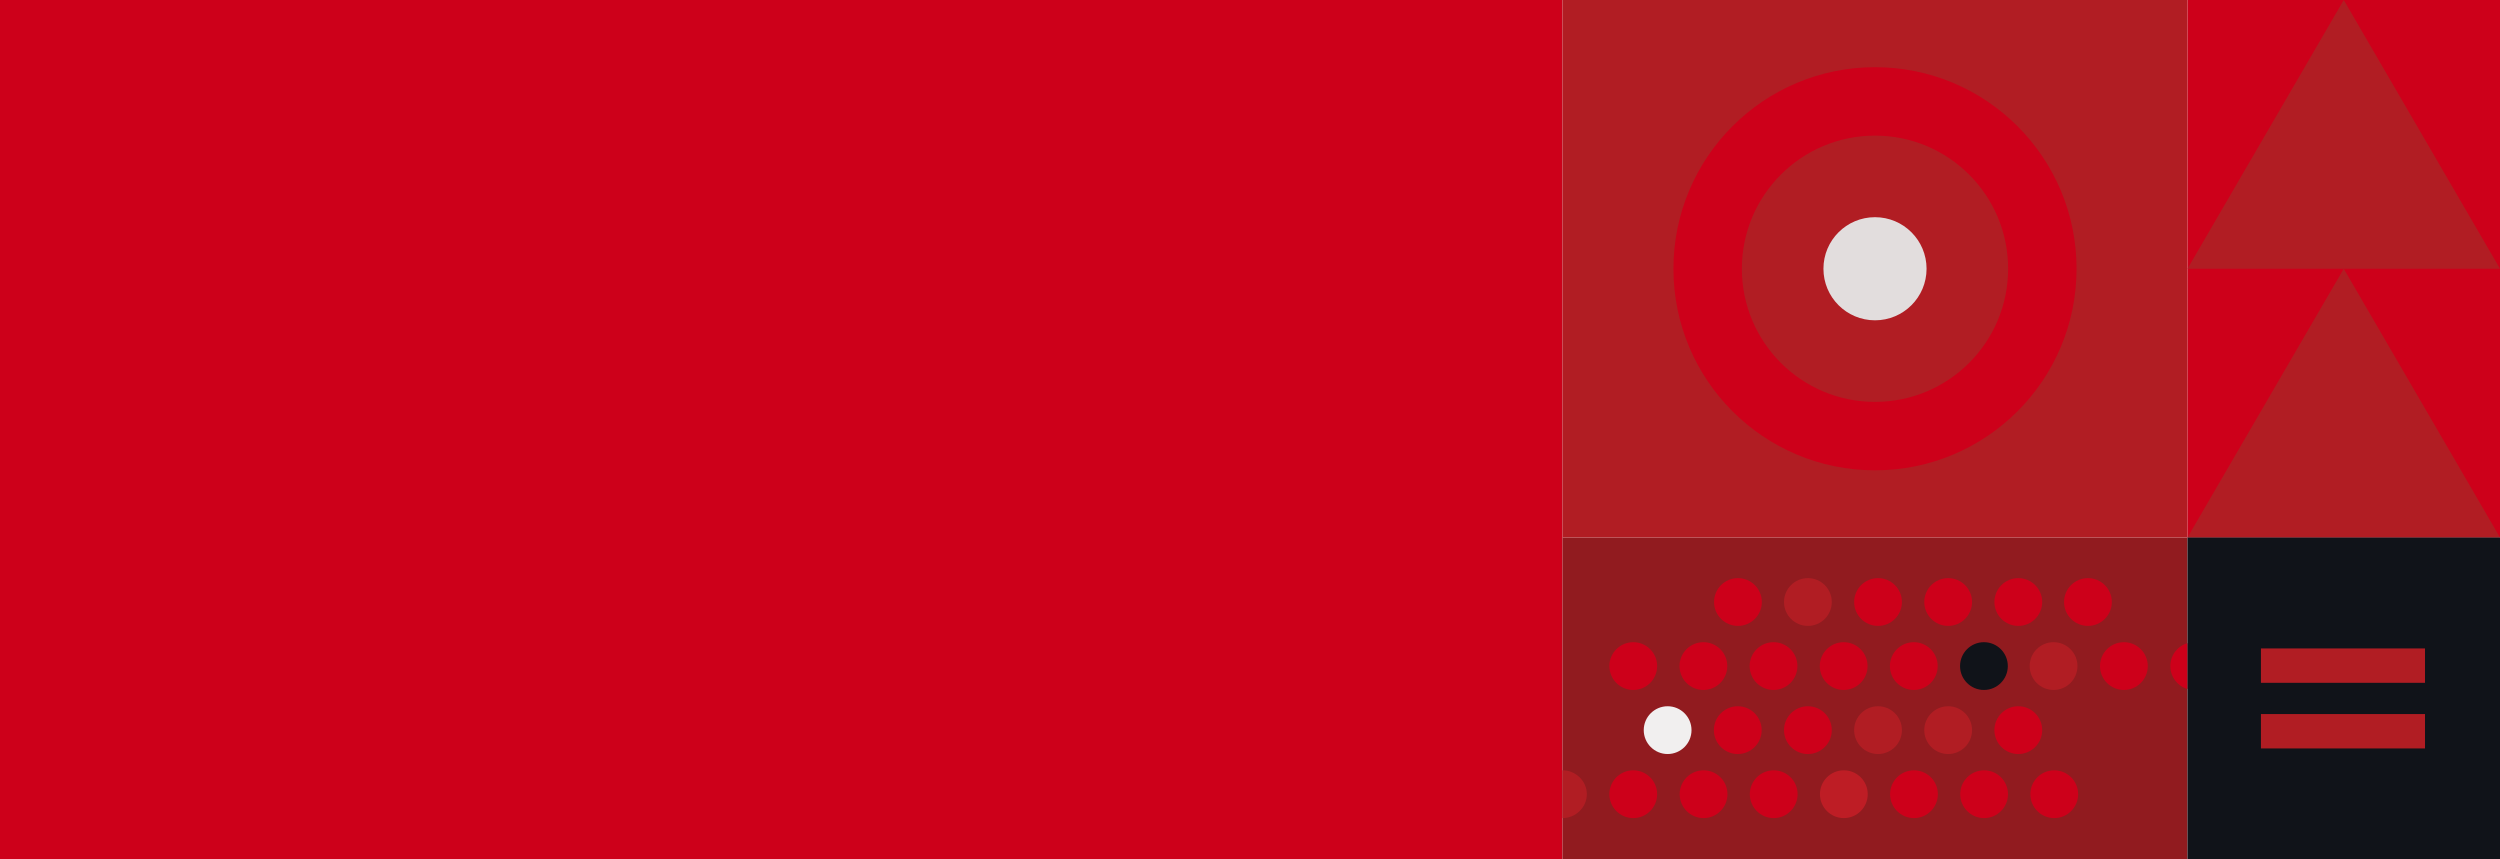
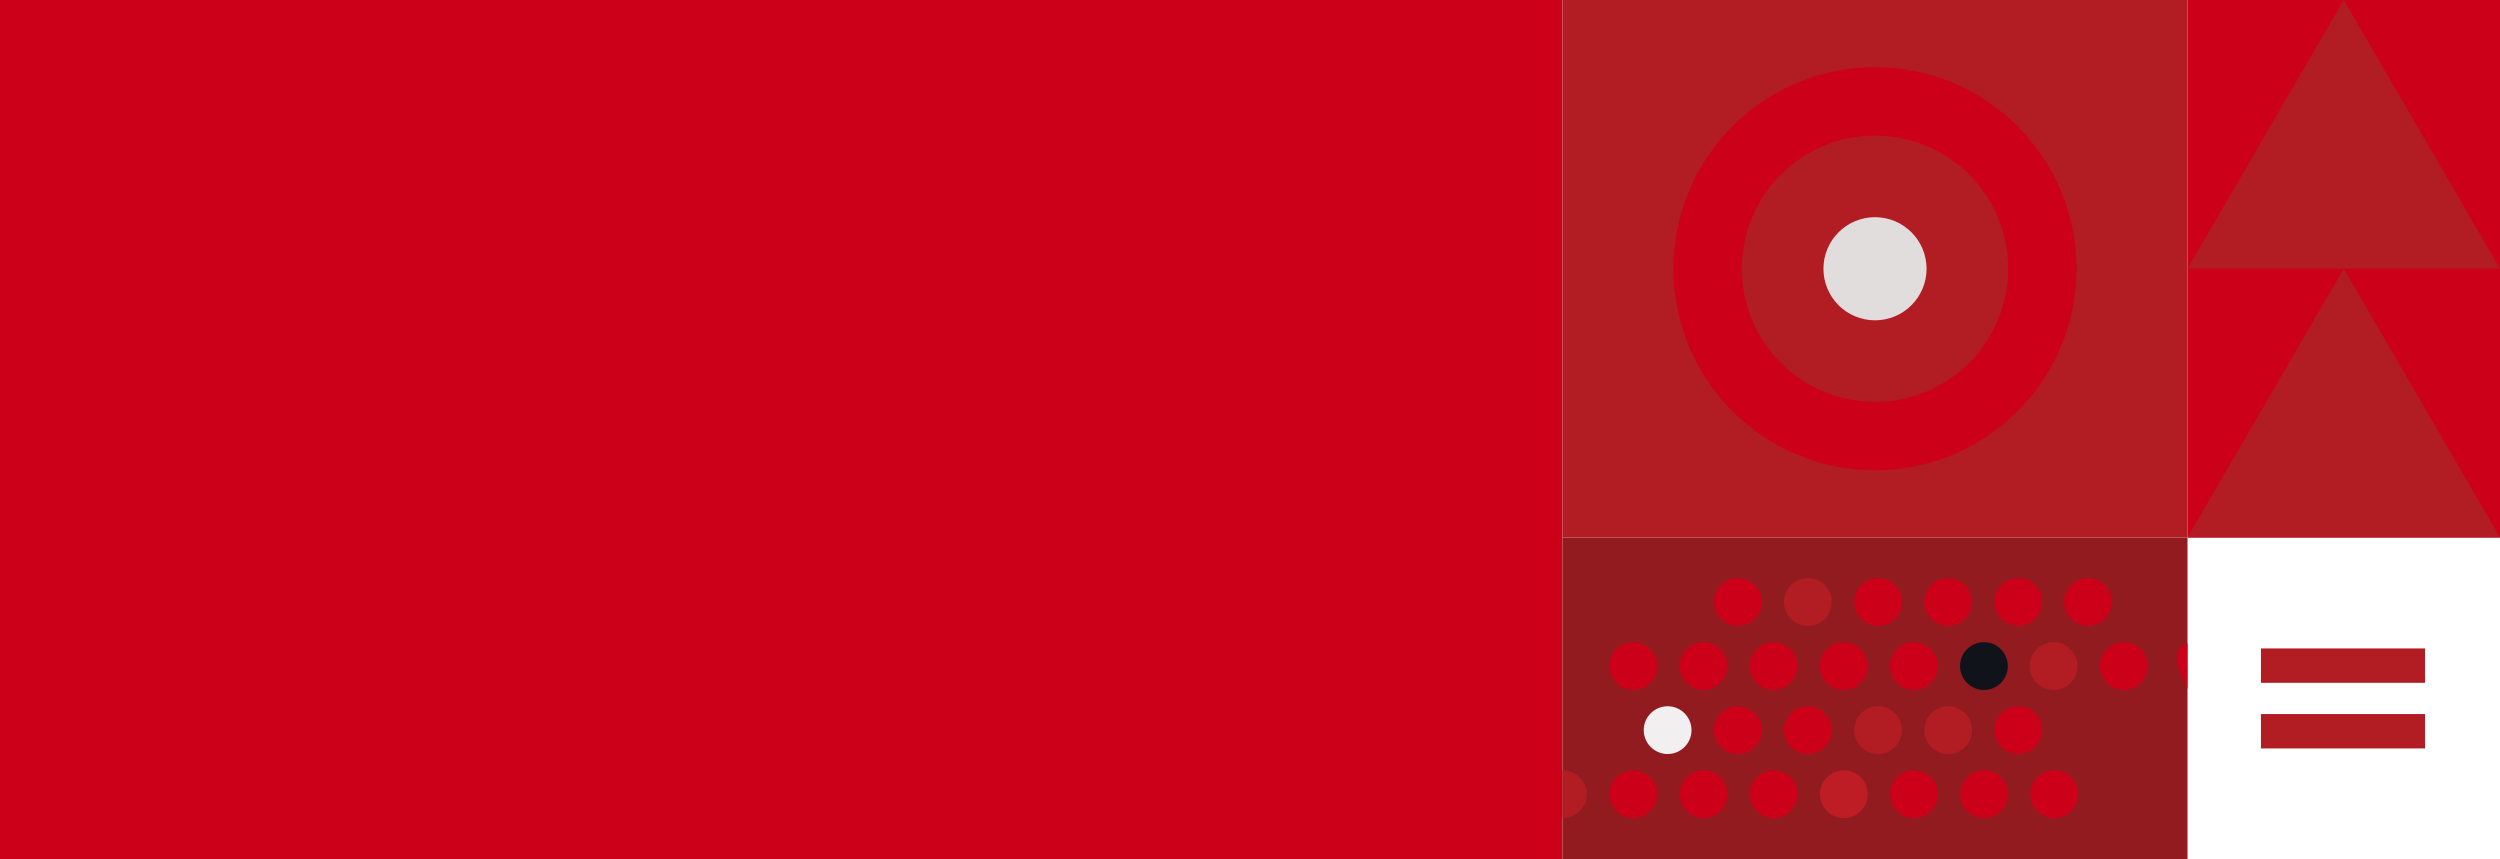
<svg xmlns="http://www.w3.org/2000/svg" width="1600" height="550" viewBox="0 0 1600 550" fill="none">
  <rect x="0" y="0" width="1600" height="550" fill="#808080" stroke="none" />
  <g clip-path="url(#clip0_2300_2973)">
    <rect width="1600" height="550" fill="white" />
    <rect width="1000" height="550" fill="#CD001A" />
    <rect x="1000" y="344" width="400" height="206" fill="#911B1F" />
    <circle cx="15.287" cy="15.287" r="15.287" transform="matrix(1 0 0 -1 1030 441.574)" fill="#CD001A" />
    <circle cx="15.287" cy="15.287" r="15.287" transform="matrix(1 0 0 -1 1074.89 441.574)" fill="#CD001A" />
    <circle cx="15.287" cy="15.287" r="15.287" transform="matrix(1 0 0 -1 1119.77 441.574)" fill="#CD001A" />
    <circle cx="15.287" cy="15.287" r="15.287" transform="matrix(1 0 0 -1 1164.66 441.574)" fill="#CD001A" />
    <circle cx="15.287" cy="15.287" r="15.287" transform="matrix(1 0 0 -1 1209.54 441.574)" fill="#CD001A" />
    <circle cx="15.287" cy="15.287" r="15.287" transform="matrix(1 0 0 -1 1299 441.574)" fill="#B11D23" />
    <circle cx="15.287" cy="15.287" r="15.287" transform="matrix(1 0 0 -1 1344 441.574)" fill="#CD001A" />
-     <path d="M1400 440.965C1393.64 439.111 1389 433.242 1389 426.287C1389 419.332 1393.64 413.463 1400 411.609V440.965Z" fill="#CD001A" />
+     <path d="M1400 440.965C1389 419.332 1393.64 413.463 1400 411.609V440.965Z" fill="#CD001A" />
    <circle cx="15.287" cy="15.287" r="15.287" transform="matrix(1 0 0 -1 1254.43 441.574)" fill="#101319" />
    <circle cx="15.287" cy="15.287" r="15.287" transform="matrix(-1 8.74228e-08 8.74228e-08 1 1307 370)" fill="#CD001A" />
    <circle cx="15.287" cy="15.287" r="15.287" transform="matrix(-1 8.74228e-08 8.74228e-08 1 1351.57 370)" fill="#CD001A" />
    <circle cx="15.287" cy="15.287" r="15.287" transform="matrix(-1 8.74228e-08 8.74228e-08 1 1262.11 370)" fill="#CD001A" />
    <circle cx="15.287" cy="15.287" r="15.287" transform="matrix(-1 8.74228e-08 8.74228e-08 1 1217.23 370)" fill="#CD001A" />
    <circle cx="15.287" cy="15.287" r="15.287" transform="matrix(-1 8.74228e-08 8.74228e-08 1 1127.57 370)" fill="#CD001A" />
    <circle cx="15.287" cy="15.287" r="15.287" transform="matrix(-1 8.74228e-08 8.74228e-08 1 1172.34 370)" fill="#B11D23" />
    <circle cx="15.287" cy="15.287" r="15.287" transform="matrix(-1 8.74228e-08 8.74228e-08 1 1307 452)" fill="#CD001A" />
    <circle cx="15.287" cy="15.287" r="15.287" transform="matrix(-1 8.74228e-08 8.74228e-08 1 1262.11 452)" fill="#B11D23" />
    <circle cx="15.287" cy="15.287" r="15.287" transform="matrix(-1 8.74228e-08 8.74228e-08 1 1217.23 452)" fill="#B11D23" />
    <circle cx="15.287" cy="15.287" r="15.287" transform="matrix(-1 8.74228e-08 8.74228e-08 1 1172.34 452)" fill="#CD001A" />
    <circle cx="15.287" cy="15.287" r="15.287" transform="matrix(-1 8.74228e-08 8.74228e-08 1 1127.46 452)" fill="#CD001A" />
    <circle cx="15.287" cy="15.287" r="15.287" transform="matrix(-1 8.74228e-08 8.74228e-08 1 1082.57 452)" fill="#F1EFEF" />
    <circle cx="15.287" cy="15.287" r="15.287" transform="matrix(-1 8.74228e-08 8.74228e-08 1 1330 493)" fill="#CD001A" />
    <circle cx="15.287" cy="15.287" r="15.287" transform="matrix(-1 8.74228e-08 8.74228e-08 1 1285.11 493)" fill="#CD001A" />
    <circle cx="15.287" cy="15.287" r="15.287" transform="matrix(-1 8.74228e-08 8.74228e-08 1 1240.23 493)" fill="#CD001A" />
    <circle cx="15.287" cy="15.287" r="15.287" transform="matrix(-1 8.74228e-08 8.74228e-08 1 1195.34 493)" fill="#BE1D25" />
    <circle cx="15.287" cy="15.287" r="15.287" transform="matrix(-1 8.74228e-08 8.74228e-08 1 1150.46 493)" fill="#CD001A" />
    <circle cx="15.287" cy="15.287" r="15.287" transform="matrix(-1 8.74228e-08 8.74228e-08 1 1060.57 493)" fill="#CD001A" />
    <path d="M1000 508.287C1000 516.73 1000 523.574 1000 523.574C1008.44 523.574 1015.57 516.73 1015.57 508.287C1015.57 499.844 1008.44 493 1000 493C1000 493 1000 499.844 1000 508.287Z" fill="#B11D23" />
    <circle cx="15.287" cy="15.287" r="15.287" transform="matrix(-1 8.74228e-08 8.74228e-08 1 1105.57 493)" fill="#CD001A" />
    <rect x="1000" width="400" height="344" fill="#B11D23" />
    <path fill-rule="evenodd" clip-rule="evenodd" d="M1200 257.204C1247.06 257.204 1285.2 219.057 1285.2 172C1285.2 124.943 1247.06 86.796 1200 86.796C1152.94 86.796 1114.8 124.943 1114.8 172C1114.8 219.057 1152.94 257.204 1200 257.204ZM1200 301C1271.24 301 1329 243.245 1329 172C1329 100.755 1271.24 43 1200 43C1128.76 43 1071 100.755 1071 172C1071 243.245 1128.76 301 1200 301Z" fill="#CD001A" />
    <circle cx="1200" cy="172" r="33" transform="rotate(90 1200 172)" fill="#E2DDDD" />
    <rect x="1400" width="200" height="344" fill="#CD001A" />
    <path d="M1500 172L1600 344H1400L1500 172Z" fill="#B11D23" />
    <path d="M1500 0L1600 172L1400 172L1500 0Z" fill="#B11D23" />
-     <rect x="1400" y="344" width="200" height="206" fill="#101319" />
    <rect x="1447" y="415" width="105" height="22" fill="#B11D23" />
    <rect x="1447" y="457" width="105" height="22" fill="#B11D23" />
  </g>
  <defs>
    <clipPath id="clip0_2300_2973">
      <rect width="1600" height="550" fill="white" />
    </clipPath>
  </defs>
</svg>